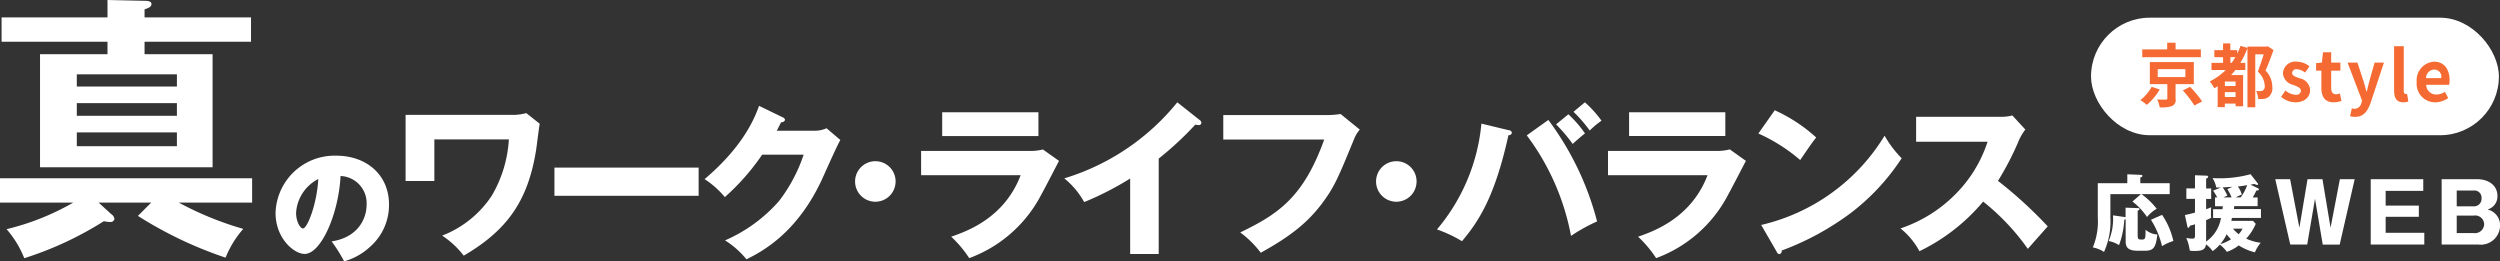
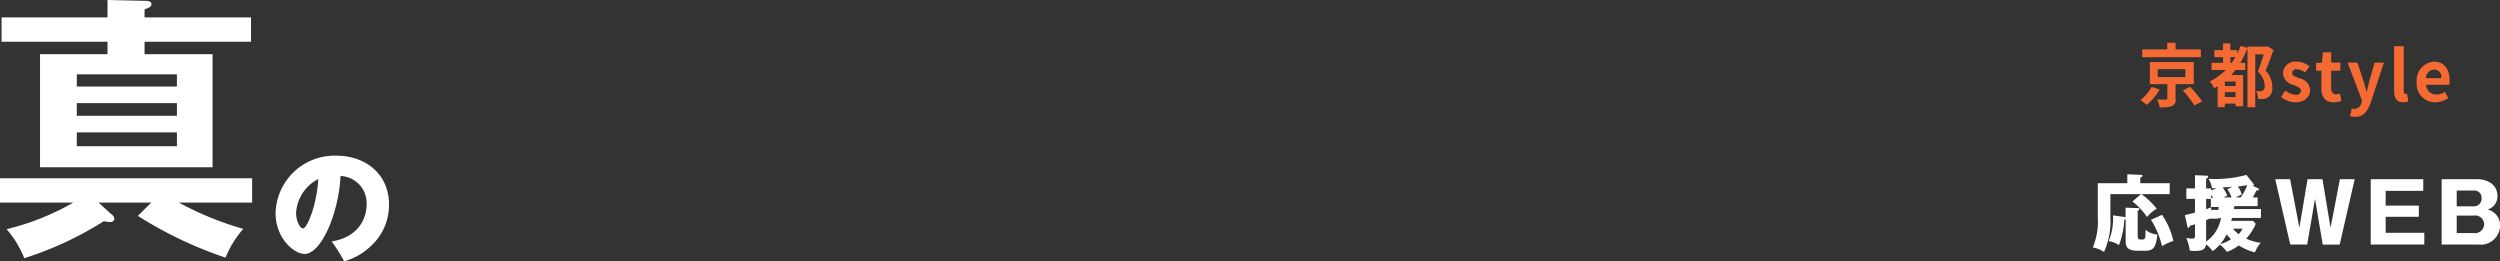
<svg xmlns="http://www.w3.org/2000/svg" id="header" width="361.63" height="37.81" viewBox="0 0 361.63 37.81">
  <rect x="0" y="0" width="361.63" height="37.81" fill="#333333" stroke="none" />
  <defs />
  <defs />
-   <path d="M109.2 57.07v9.55h4.16V60.6h10.78a18.16 18.16 0 01-2.45 8.11 15.11 15.11 0 01-7.2 5.81 12.95 12.95 0 013.12 2.9c6.38-3.72 9.26-8 10.44-15.1.1-.58.43-3.36.55-3.98l-1.94-1.54a7.95 7.95 0 01-1.7.26H109.2zm21.53 7.6v4.09h20.86v-4.08h-20.86zm32.16-5.32c.17-.29.24-.48.63-1.23a.54.54 0 00.57-.33.48.48 0 00-.3-.36l-3.46-1.68c-.53 1.44-2.04 5.66-7.88 10.6a13.01 13.01 0 012.93 2.6 32.95 32.95 0 005.4-6.14h6a22.87 22.87 0 01-3.57 6.72 22.03 22.03 0 01-7.8 5.68 12.83 12.83 0 013.1 2.74c2.1-1.06 7.44-3.72 11.13-12.02.55-1.23 2.02-4.52 2.45-5.24l-2-1.7a4 4 0 01-1.7.36h-5.5zm14.26 4.41a2.93 2.93 0 102.93 2.93 2.92 2.92 0 00-2.93-2.93zm9.67-7.08v3.44h13.92v-3.44h-13.92zm-3.05 5.6v3.5h14.4c-2.37 6.24-7.84 8.13-10.05 8.9a16.42 16.42 0 012.61 3.1 19.19 19.19 0 0010.44-9.22c.39-.67 2.14-4.08 2.55-4.85l-2.33-1.65a7.36 7.36 0 01-2.06.21h-15.56zm34.37 1.1a47.14 47.14 0 005.3-4.92 1.5 1.5 0 00.48.07.34.34 0 00.39-.31.56.56 0 00-.3-.46l-3.18-2.52a33.52 33.52 0 01-16.35 11 11.74 11.74 0 012.88 3.43 43.4 43.4 0 006.65-3.41v10.92h4.13v-13.8zm9.34-6.32v3.56h14.6c-3 8.38-6.7 10.82-12.15 13.44A14.48 14.48 0 01232.9 77c4.46-2.47 6.84-4.44 8.88-7.15 1.75-2.36 2.26-3.53 4.66-9.39a4.46 4.46 0 01.79-1.27l-2.78-2.26a11.85 11.85 0 01-1.66.15h-15.31zm25.03 6.7a2.93 2.93 0 102.93 2.93 2.92 2.92 0 00-2.93-2.93zm12.31-5.44a27.66 27.66 0 01-6.43 15.31 18.97 18.97 0 013.62 1.7c2.52-2.98 4.8-6.62 6.72-15.34a.43.43 0 00.5-.36.47.47 0 00-.48-.36zm6.56 1.7a34.86 34.86 0 016.4 14.54 25.02 25.02 0 013.77-2.09 42.12 42.12 0 00-7.05-14.68zm4.24-1.59a22.92 22.92 0 012.4 2.83c.6-.55 1.18-1.05 1.78-1.53a17.1 17.1 0 00-2.4-2.76zm2.52-1.82a20.7 20.7 0 012.35 2.71 12.07 12.07 0 011.7-1.42 16.03 16.03 0 00-2.4-2.66zm8.04.07v3.43h13.92v-3.43h-13.92zm-3.05 5.6v3.5h14.4c-2.37 6.23-7.85 8.13-10.05 8.9a16.42 16.42 0 012.61 3.1 19.19 19.19 0 0010.44-9.22c.39-.68 2.14-4.08 2.55-4.85l-2.33-1.66a7.36 7.36 0 01-2.06.22h-15.56zm21.75-2.53a24.7 24.7 0 016.05 3.84c1.58-2.3 1.75-2.56 2.32-3.26a22.87 22.87 0 00-6-3.94zm2.66 17.12a.45.45 0 00.39.33.46.46 0 00.33-.52 39.91 39.91 0 009.9-5.36 31.76 31.76 0 007.45-7.99 15.38 15.38 0 01-2.47-3.26 28.42 28.42 0 01-17.85 12.91zm30.5-15.94a19.06 19.06 0 01-4.8 7.75 20.17 20.17 0 01-7.8 4.8 10.71 10.71 0 012.74 3.3 27.84 27.84 0 009.22-7.18 32.91 32.91 0 016.46 6.84c.79-.91 2.08-2.35 2.88-3.26a63.41 63.41 0 00-7.2-6.58 41.34 41.34 0 003.04-5.88 7.35 7.35 0 01.92-1.54l-1.88-2.04a6.63 6.63 0 01-1.65.2H327.7v3.6h10.35z" transform="translate(-50.53 -40.44)" fill="#fff" />
  <path d="M71.44 42.96V41.8c.64-.24 1-.36 1-.8 0-.28-.32-.44-.92-.44l-5.44-.12v2.52H50.76v3.52h15.32v1.8h-9.76v16.35h24.96V48.28h-9.84v-1.8h15.4v-3.52h-15.4zm4.68 14.23H61.64v-1.83h14.48v1.83zm-14.48-6h14.48v1.77H61.64V51.2zm14.48 10.4H61.64v-2h14.48v2zm-5.64 10.08a57.93 57.93 0 0012.68 6.04 14.26 14.26 0 012.56-4.16 46.56 46.56 0 01-9.32-3.8H87v-3.52H50.52v3.52h10.6a36.29 36.29 0 01-9.64 3.84 14.46 14.46 0 012.56 4.2 49.33 49.33 0 0011.52-5.36 3.63 3.63 0 00.92.12.55.55 0 00.6-.44.94.94 0 00-.44-.68l-1.84-1.68h7.6zm29.83 6.57a9.05 9.05 0 003.77-2.12 8.01 8.01 0 002.72-6.1c0-4.34-3.32-7.06-7.62-7.06a8.54 8.54 0 00-8.79 8.28c0 3.71 2.69 5.93 4.2 5.93 2.42 0 4.94-5.9 5.2-11.27a3.93 3.93 0 013.77 4.16c0 1.92-1.16 4.7-5.06 5.3a22.26 22.26 0 011.81 2.88zm-3.74-11.9c-.18 3.53-1.57 7.15-2.22 7.15-.37 0-.99-.97-.99-2.25a5.9 5.9 0 013.2-4.9z" transform="translate(-50.53 -40.44)" fill="#fff" />
-   <path d="M358.01 71.87a.28.28 0 00-.1-.03l-1.73-.25a8.17 8.17 0 01-.63 3.72 3.88 3.88 0 011.5.59 12.09 12.09 0 00.76-3.68.46.46 0 00.2-.08v3.07c0 .75.06 1.5 1.75 1.5h1.03c1.2 0 1.6-.4 1.8-2.35a2.95 2.95 0 01-1.7-.68c0 1.41-.06 1.41-.64 1.41-.43 0-.5-.12-.5-.66V70.9a.33.33 0 00.27-.2c0-.14-.15-.16-.32-.16l-1.7-.06v1.4zm2.12-4.93v-.82c.2-.07.3-.1.3-.24s-.12-.14-.3-.15l-1.88-.08v1.29h-4.27v4.92a9.79 9.79 0 01-.72 4.37 4.46 4.46 0 011.62.65 10.6 10.6 0 00.92-4.94v-3.42h4.43l-1.24 1.07a9.46 9.46 0 012.11 2.24 5.12 5.12 0 011.4-1.19 10.3 10.3 0 00-2.21-2.12h4.09v-1.58h-4.25zm1.54 5.29a12.44 12.44 0 011.6 3.82 6.63 6.63 0 011.64-.75 10.93 10.93 0 00-1.63-3.78zm10.13-.27a5.16 5.16 0 01-2.15 3.42v-3.1a6.02 6.02 0 00.73-.34 3.68 3.68 0 01-.03-.6c0-.2 0-.38.03-.92a6.6 6.6 0 01-.73.28v-1.48h.73V67.7h-.73v-1.43a.35.35 0 00.3-.25.2.2 0 00-.21-.17l-1.7-.06v1.9h-1.25v1.52h1.25v1.98c-.83.23-1.13.29-1.46.36l.37 1.7a.15.15 0 00.12.14c.11 0 .17-.1.23-.3.22-.04.58-.16.74-.2v1.45c0 .47 0 .62-.38.62a5.8 5.8 0 01-.88-.1 6.57 6.57 0 01.5 1.82 2.96 2.96 0 00.68.06c.95 0 1.58-.1 1.67-.96a4.37 4.37 0 01.96.98 4.83 4.83 0 001.04-.94 5.06 5.06 0 011.02 1.05 5.96 5.96 0 001.72-.93 7.84 7.84 0 002.34 1 4.9 4.9 0 01.84-1.38 6.96 6.96 0 01-2.1-.6 7.71 7.71 0 001.38-2.14l-.4-.43h-3.13a3.6 3.6 0 00.07-.43h4.21v-1.28h-3.9l.03-.42h3.39V69h-.7c.22-.38.38-.7.52-1 .24-.01.36-.04.36-.18a.14.14 0 00-.1-.13l-1.11-.53c.08-.03.5-.1.6-.1a.98.98 0 00.36.13c.1 0 .14-.03.14-.12a.29.29 0 00-.07-.13l-1.02-1.3a17.02 17.02 0 01-5.5.56 3.78 3.78 0 01.53 1.35c.2.02.43.02.67.02l-1.12.44c.12.17.25.37.6.98h-.32v1.29h1.13l-.05.42h-1.36v1.27h1.14zm2.16-2.97a6.02 6.02 0 01.85-.4 3.41 3.41 0 00-.57-1.17c.46-.05.9-.12 1.35-.2a6.71 6.71 0 01-.94 1.77h-.7zm-1.24-1.19a6.3 6.3 0 01.61 1.19h-1.16l.55-.26a6.46 6.46 0 00-.67-1.18l1.4-.09zm2.2 5.72a3.77 3.77 0 01-.56.8 5.31 5.31 0 01-.82-.8h1.38zm-2.3.8a5.9 5.9 0 00.63.73 5.63 5.63 0 01-1.55.7 6.68 6.68 0 00.93-1.44zm13.9 1.5h2.45l2.17-9.46H389l-1.35 7.02-1.17-7.02h-2.16l-1.18 7.02-1.34-7.02h-2.15l2.17 9.45h2.45l1.13-6.62zm9.1-1.7V71.8h4.8v-1.62h-4.8v-2.13h5.44v-1.69h-7.6v9.45h7.75v-1.69h-5.58zm13.44 1.7a2.8 2.8 0 003.11-2.74 2.3 2.3 0 00-.9-1.9 2.39 2.39 0 00-.91-.44 1.95 1.95 0 001.43-1.96c0-1.41-1.13-2.42-2.98-2.42h-5.09v9.45h5.34zM405.9 68h2.44a1.03 1.03 0 011.15 1.09 1.1 1.1 0 01-1.15 1.2h-2.44V68zm0 3.63h2.43a1.3 1.3 0 011.54 1.22 1.33 1.33 0 01-1.54 1.3h-2.43v-2.52z" transform="translate(-50.53 -40.44)" fill="#fff" />
-   <rect width="59" height="17" x="302.47" y="2.56" fill="#fff" rx="8.5" ry="8.5" />
+   <path d="M358.01 71.87a.28.28 0 00-.1-.03l-1.73-.25a8.17 8.17 0 01-.63 3.72 3.88 3.88 0 011.5.59 12.09 12.09 0 00.76-3.68.46.46 0 00.2-.08v3.07c0 .75.06 1.5 1.75 1.5h1.03c1.2 0 1.6-.4 1.8-2.35a2.95 2.95 0 01-1.7-.68c0 1.41-.06 1.41-.64 1.41-.43 0-.5-.12-.5-.66V70.9a.33.33 0 00.27-.2c0-.14-.15-.16-.32-.16l-1.7-.06v1.4zm2.12-4.93v-.82c.2-.07.3-.1.3-.24s-.12-.14-.3-.15l-1.88-.08v1.29h-4.27v4.92a9.79 9.79 0 01-.72 4.37 4.46 4.46 0 011.62.65 10.6 10.6 0 00.92-4.94v-3.42h4.43l-1.24 1.07a9.46 9.46 0 012.11 2.24 5.12 5.12 0 011.4-1.19 10.3 10.3 0 00-2.21-2.12h4.09v-1.58h-4.25zm1.54 5.29a12.44 12.44 0 011.6 3.82 6.63 6.63 0 011.64-.75 10.93 10.93 0 00-1.63-3.78zm10.13-.27a5.16 5.16 0 01-2.15 3.42v-3.1a6.02 6.02 0 00.73-.34 3.68 3.68 0 01-.03-.6c0-.2 0-.38.03-.92a6.6 6.6 0 01-.73.28v-1.48h.73V67.7h-.73v-1.43a.35.35 0 00.3-.25.2.2 0 00-.21-.17l-1.7-.06v1.9h-1.25v1.52h1.25v1.98c-.83.23-1.13.29-1.46.36l.37 1.7a.15.15 0 00.12.14c.11 0 .17-.1.23-.3.22-.04.58-.16.74-.2v1.45c0 .47 0 .62-.38.62a5.8 5.8 0 01-.88-.1 6.57 6.57 0 01.5 1.82 2.96 2.96 0 00.68.06c.95 0 1.58-.1 1.67-.96a4.37 4.37 0 01.96.98 4.83 4.83 0 001.04-.94 5.06 5.06 0 011.02 1.05 5.96 5.96 0 001.72-.93 7.84 7.84 0 002.34 1 4.9 4.9 0 01.84-1.38 6.96 6.96 0 01-2.1-.6 7.71 7.71 0 001.38-2.14l-.4-.43h-3.13a3.6 3.6 0 00.07-.43h4.21v-1.28h-3.9l.03-.42h3.39V69h-.7c.22-.38.38-.7.52-1 .24-.01.36-.04.36-.18a.14.14 0 00-.1-.13l-1.11-.53a.98.98 0 00.36.13c.1 0 .14-.03.14-.12a.29.29 0 00-.07-.13l-1.02-1.3a17.02 17.02 0 01-5.5.56 3.78 3.78 0 01.53 1.35c.2.02.43.02.67.02l-1.12.44c.12.17.25.37.6.98h-.32v1.29h1.13l-.05.42h-1.36v1.27h1.14zm2.16-2.97a6.02 6.02 0 01.85-.4 3.41 3.41 0 00-.57-1.17c.46-.05.9-.12 1.35-.2a6.71 6.71 0 01-.94 1.77h-.7zm-1.24-1.19a6.3 6.3 0 01.61 1.19h-1.16l.55-.26a6.46 6.46 0 00-.67-1.18l1.4-.09zm2.2 5.72a3.77 3.77 0 01-.56.8 5.31 5.31 0 01-.82-.8h1.38zm-2.3.8a5.9 5.9 0 00.63.73 5.63 5.63 0 01-1.55.7 6.68 6.68 0 00.93-1.44zm13.9 1.5h2.45l2.17-9.46H389l-1.35 7.02-1.17-7.02h-2.16l-1.18 7.02-1.34-7.02h-2.15l2.17 9.45h2.45l1.13-6.62zm9.1-1.7V71.8h4.8v-1.62h-4.8v-2.13h5.44v-1.69h-7.6v9.45h7.75v-1.69h-5.58zm13.44 1.7a2.8 2.8 0 003.11-2.74 2.3 2.3 0 00-.9-1.9 2.39 2.39 0 00-.91-.44 1.95 1.95 0 001.43-1.96c0-1.41-1.13-2.42-2.98-2.42h-5.09v9.45h5.34zM405.9 68h2.44a1.03 1.03 0 011.15 1.09 1.1 1.1 0 01-1.15 1.2h-2.44V68zm0 3.63h2.43a1.3 1.3 0 011.54 1.22 1.33 1.33 0 01-1.54 1.3h-2.43v-2.52z" transform="translate(-50.53 -40.44)" fill="#fff" />
  <path fill="#f46a32" fill-rule="evenodd" d="M368.89 47.59h-3.66v-.97h-1.21v.97h-3.61v1.12h8.48V47.6zM361.77 53a6.03 6.03 0 01-1.63 1.92 8.3 8.3 0 01.93.69 8.96 8.96 0 001.87-2.22zm.88-2.56h4v1.15h-4v-1.15zm5.22 2.17v-3.19h-6.36v3.19h2.53v2.07c0 .13-.04.16-.21.17-.16.01-.76 0-1.25-.02a4.92 4.92 0 01.36 1.14 5.05 5.05 0 001.76-.18.93.93 0 00.53-1.07v-2.11h2.64zm-1.59.91a15.04 15.04 0 011.67 2.18l1.12-.59a15.68 15.68 0 00-1.74-2.11zm6.88-4v-.81h.72c-.17.29-.35.56-.53.82h-.2zm.75 3.36h-1.55v-.64h1.55v.64zm-1.55 1.6v-.71h1.55v.7h-1.55zm6.22-7.34l-.18.04h-2.77v.19l-1-.3a9.57 9.57 0 01-.48 1.13v-.51h-1v-.97h-1.05v.97h-1.26v1.02h1.26v.82h-1.67v1.04h2.05a8.93 8.93 0 01-2.3 1.65 6.17 6.17 0 01.66.99l.48-.3v3.03h1.04v-.51h1.55v.38H375V51.3h-1.73c.2-.24.41-.47.61-.73h1.44v-1.04h-.72a12.35 12.35 0 001.03-2.13v8.56h1.13V48.3h1.22c-.24.77-.57 1.78-.85 2.5a2.93 2.93 0 011 2.05.74.74 0 01-.26.68.76.76 0 01-.38.09 4.34 4.34 0 01-.6-.02 2.97 2.97 0 01.28 1.15 4.58 4.58 0 00.84-.01 1.42 1.42 0 00.67-.27 1.67 1.67 0 00.54-1.5 3.27 3.27 0 00-.98-2.32c.4-.88.81-2.01 1.16-2.97zm3.96 8.1c1.4 0 2.15-.8 2.15-1.77a1.83 1.83 0 00-1.5-1.7c-.57-.21-1.1-.36-1.1-.77a.58.58 0 01.7-.54 2.03 2.03 0 011.17.48l.64-.9a2.95 2.95 0 00-1.84-.68 1.78 1.78 0 00-2 1.72 1.87 1.87 0 001.47 1.63c.57.23 1.13.42 1.13.84a.63.63 0 01-.78.59 2.3 2.3 0 01-1.45-.61l-.64.92a3.32 3.32 0 002.05.79zm5.55 0a3.36 3.36 0 001.14-.21l-.23-1.07a1.52 1.52 0 01-.53.12c-.48 0-.73-.3-.73-.94v-2.48h1.33V49.5h-1.33V48h-1.18l-.17 1.5-.83.07v1.09h.76v2.48c0 1.26.5 2.1 1.77 2.1zm3.12 2.1c1.2 0 1.78-.75 2.25-2.07l1.91-5.77h-1.35l-.74 2.6-.39 1.58h-.05c-.15-.54-.28-1.08-.45-1.58l-.85-2.6h-1.43l2.1 5.5-.1.33a1.04 1.04 0 01-1 .85 1.4 1.4 0 01-.38-.07l-.26 1.13a2.2 2.2 0 00.74.1zm6.95-2.1a1.86 1.86 0 00.74-.13l-.18-1.1a.77.77 0 01-.19.03c-.13 0-.29-.11-.29-.44v-6.48h-1.4v6.4c0 1.05.34 1.72 1.32 1.72zm4.62 0a3.31 3.31 0 001.89-.62l-.48-.9a2.16 2.16 0 01-1.21.39 1.44 1.44 0 01-1.5-1.4h3.32a2.87 2.87 0 00.07-.67c0-1.55-.77-2.68-2.25-2.68a2.7 2.7 0 00-2.51 2.95 2.67 2.67 0 002.67 2.93zm-1.32-3.5a1.24 1.24 0 011.18-1.24 1.03 1.03 0 011.02 1.24h-2.2z" transform="translate(-50.53 -40.44)" />
</svg>